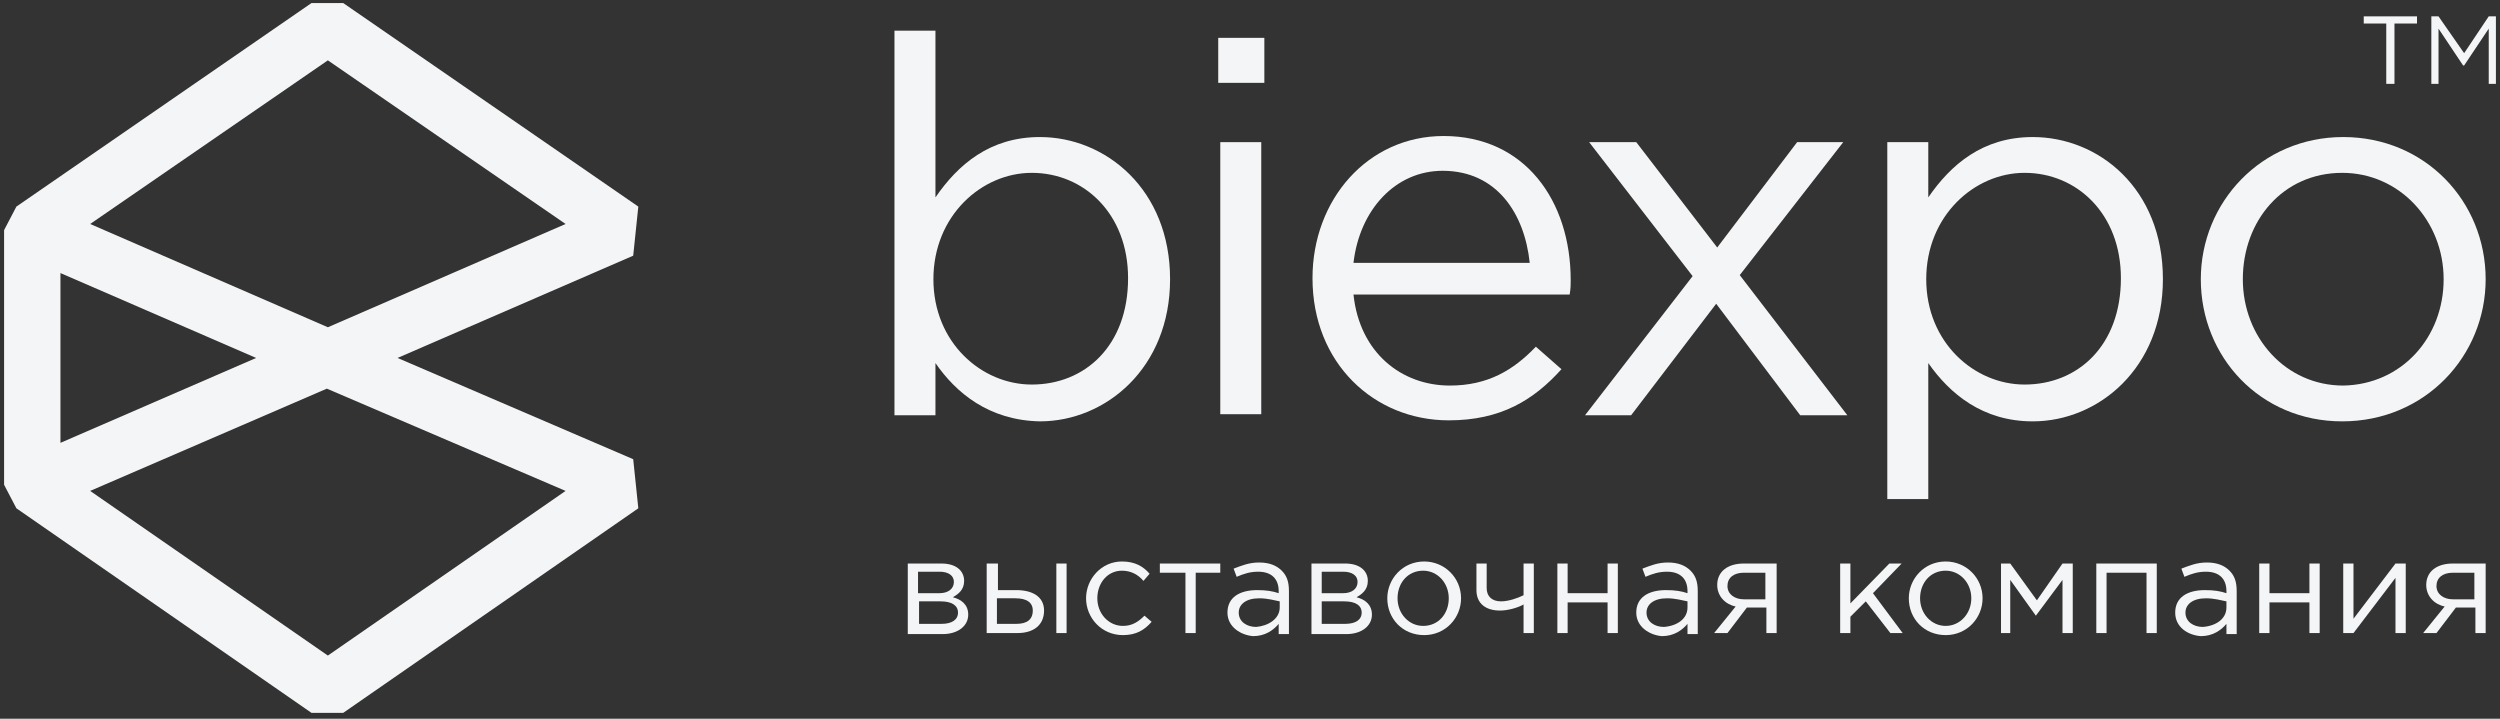
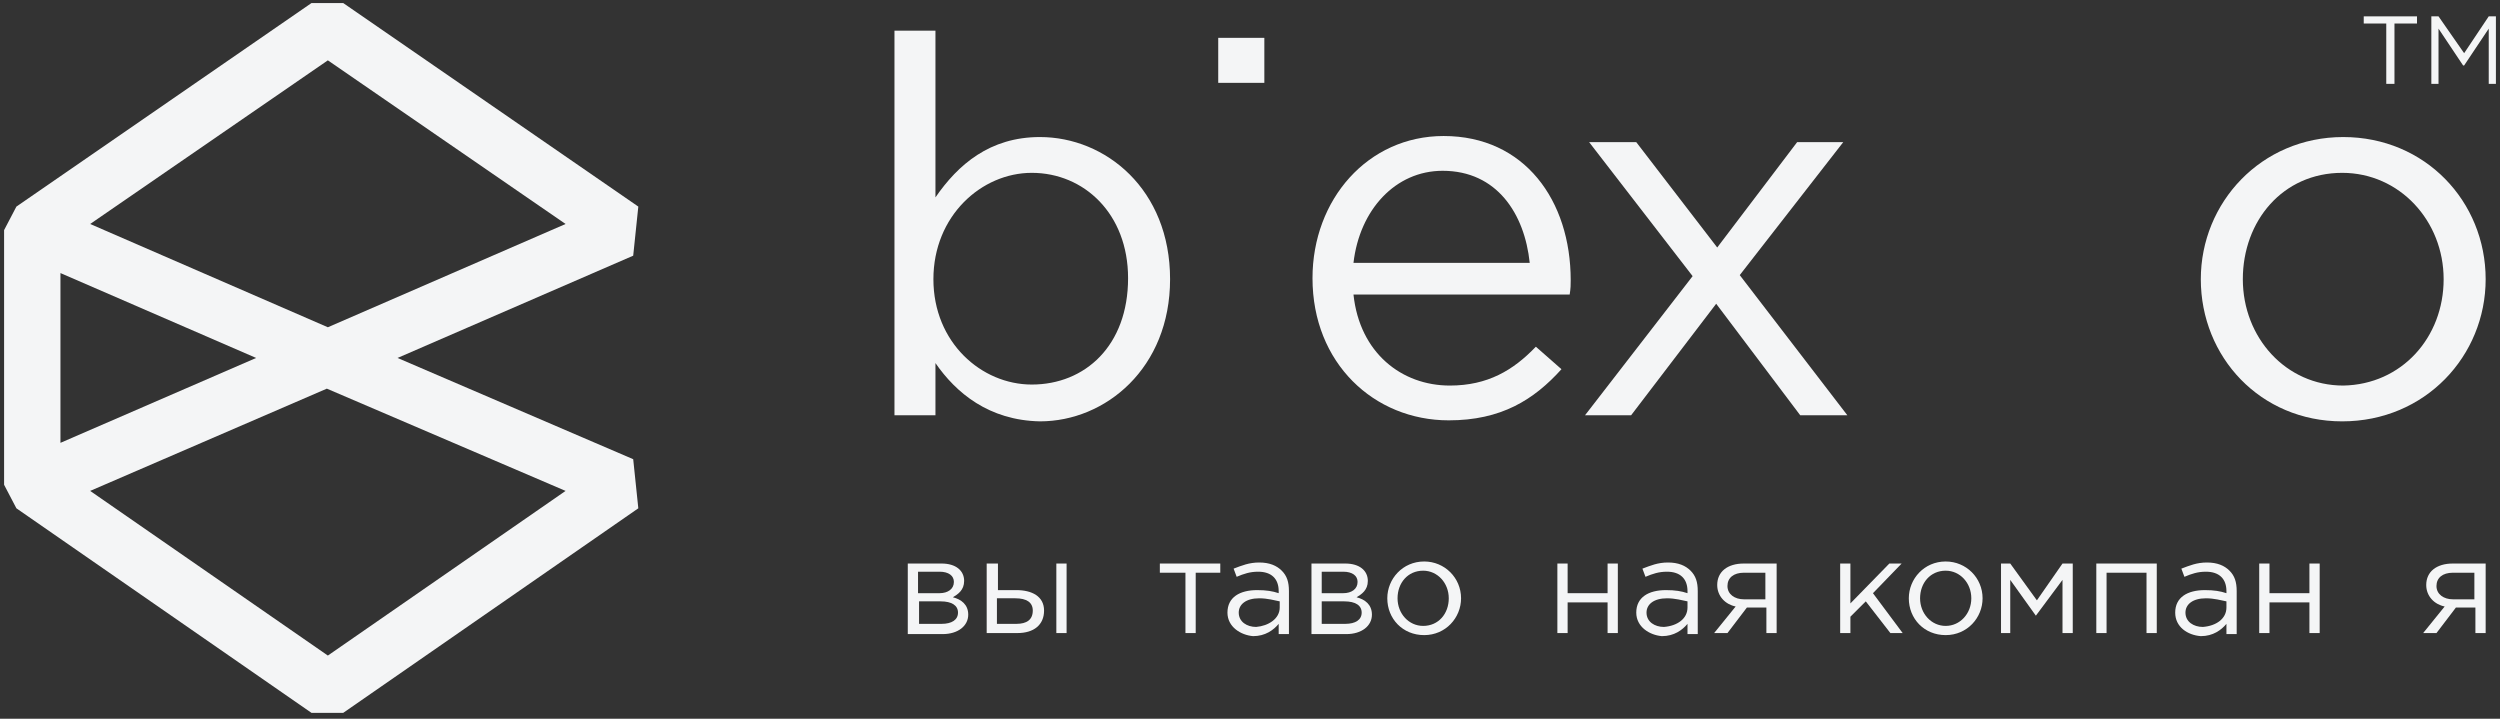
<svg xmlns="http://www.w3.org/2000/svg" width="160" height="46" viewBox="0 0 160 46" fill="none">
  <rect x="0" y="0" width="160" height="46" fill="#333333" stroke="none" />
  <g clip-path="url(#clip0_80_1935)">
    <path d="M72.197 17.804C72.197 13.68 69.377 11.062 66.033 11.062C62.82 11.062 59.738 13.811 59.738 17.869C59.738 21.927 62.82 24.611 66.033 24.611C69.443 24.611 72.197 22.124 72.197 17.804ZM59.869 23.236V26.575H57.246V1.964H59.869V12.633C61.311 10.538 63.344 8.771 66.557 8.771C70.754 8.771 74.885 12.109 74.885 17.869C74.885 23.564 70.754 26.967 66.557 26.967C63.279 26.902 61.18 25.135 59.869 23.236Z" fill="#F4F5F6" />
-     <path d="M78.098 9.098H80.721V26.509H78.098V9.098ZM77.967 2.422H80.918V5.302H77.967V2.422Z" fill="#F4F5F6" />
+     <path d="M78.098 9.098V26.509H78.098V9.098ZM77.967 2.422H80.918V5.302H77.967V2.422Z" fill="#F4F5F6" />
    <path d="M97.902 16.822C97.574 13.68 95.803 10.931 92.328 10.931C89.311 10.931 87.016 13.418 86.623 16.822H97.902ZM92.787 24.676C95.213 24.676 96.853 23.695 98.295 22.189L99.934 23.629C98.164 25.593 96.066 26.902 92.721 26.902C87.934 26.902 84 23.236 84 17.804C84 12.764 87.541 8.705 92.393 8.705C97.574 8.705 100.525 12.829 100.525 17.935C100.525 18.196 100.525 18.458 100.459 18.851H86.623C87.016 22.582 89.705 24.676 92.787 24.676Z" fill="#F4F5F6" />
    <path d="M108.328 17.673L101.705 9.098H104.721L109.902 15.84L115.016 9.098H117.967L111.344 17.607L118.229 26.575H115.213L109.836 19.44L104.393 26.575H101.443L108.328 17.673Z" fill="#F4F5F6" />
-     <path d="M135.738 17.804C135.738 13.68 132.918 11.062 129.574 11.062C126.361 11.062 123.279 13.811 123.279 17.869C123.279 21.927 126.361 24.611 129.574 24.611C132.984 24.611 135.738 22.124 135.738 17.804ZM120.787 9.098H123.41V12.633C124.852 10.538 126.885 8.771 130.098 8.771C134.295 8.771 138.426 12.044 138.426 17.869C138.426 23.564 134.295 26.967 130.098 26.967C126.885 26.967 124.787 25.2 123.41 23.236V31.942H120.787V9.098Z" fill="#F4F5F6" />
    <path d="M156.393 17.869C156.393 14.138 153.574 11.062 149.901 11.062C146.098 11.062 143.541 14.138 143.541 17.869C143.541 21.6 146.295 24.676 149.967 24.676C153.705 24.611 156.393 21.6 156.393 17.869ZM140.852 17.869C140.852 12.96 144.721 8.771 149.967 8.771C155.213 8.771 159.082 12.895 159.082 17.869C159.082 22.778 155.213 26.967 149.901 26.967C144.656 26.967 140.852 22.844 140.852 17.869Z" fill="#F4F5F6" />
    <path d="M60.262 39.927C60.918 39.927 61.312 39.666 61.312 39.207C61.312 38.749 60.918 38.487 60.197 38.487H58.82V39.927H60.262ZM60.131 37.964C60.656 37.964 61.049 37.702 61.049 37.244C61.049 36.851 60.721 36.589 60.131 36.589H58.754V37.964H60.131ZM58.098 36.066H60.262C61.18 36.066 61.705 36.524 61.705 37.178C61.705 37.767 61.312 38.029 60.984 38.225C61.508 38.356 61.967 38.684 61.967 39.338C61.967 40.058 61.312 40.582 60.328 40.582H58.098V36.066Z" fill="#F4F5F6" />
    <path d="M67.606 36.066H68.262V40.516H67.606V36.066ZM65.049 39.927C65.705 39.927 66.098 39.666 66.098 39.076C66.098 38.553 65.705 38.291 64.984 38.291H63.803V39.927H65.049ZM63.213 36.066H63.869V37.767H65.049C66.033 37.767 66.82 38.16 66.82 39.076C66.82 39.993 66.164 40.516 65.115 40.516H63.148V36.066H63.213Z" fill="#F4F5F6" />
-     <path d="M69.508 38.291C69.508 37.047 70.492 35.935 71.803 35.935C72.656 35.935 73.18 36.262 73.574 36.72L73.18 37.178C72.852 36.785 72.393 36.524 71.803 36.524C70.885 36.524 70.229 37.309 70.229 38.291C70.229 39.273 70.951 40.058 71.869 40.058C72.459 40.058 72.852 39.796 73.246 39.404L73.705 39.796C73.246 40.32 72.721 40.647 71.869 40.647C70.492 40.647 69.508 39.535 69.508 38.291Z" fill="#F4F5F6" />
    <path d="M75.869 36.654H74.23V36.066H78.098V36.654H76.525V40.516H75.869V36.654Z" fill="#F4F5F6" />
    <path d="M81.902 38.88V38.487C81.574 38.422 81.115 38.291 80.59 38.291C79.738 38.291 79.279 38.684 79.279 39.207C79.279 39.796 79.803 40.124 80.393 40.124C81.18 40.058 81.902 39.6 81.902 38.88ZM78.557 39.207C78.557 38.225 79.344 37.767 80.459 37.767C81.049 37.767 81.443 37.833 81.836 37.964V37.833C81.836 37.047 81.377 36.589 80.525 36.589C80 36.589 79.606 36.72 79.147 36.916L78.951 36.393C79.475 36.196 79.934 36 80.59 36C81.246 36 81.705 36.196 82.033 36.524C82.361 36.851 82.492 37.244 82.492 37.833V40.582H81.836V39.927C81.508 40.32 80.984 40.713 80.197 40.713C79.41 40.647 78.557 40.124 78.557 39.207Z" fill="#F4F5F6" />
    <path d="M86.098 39.927C86.754 39.927 87.147 39.666 87.147 39.207C87.147 38.749 86.754 38.487 86.033 38.487H84.59V39.927H86.098ZM85.967 37.964C86.492 37.964 86.885 37.702 86.885 37.244C86.885 36.851 86.557 36.589 85.967 36.589H84.59V37.964H85.967ZM83.934 36.066H86.098C87.016 36.066 87.541 36.524 87.541 37.178C87.541 37.767 87.147 38.029 86.82 38.225C87.344 38.356 87.803 38.684 87.803 39.338C87.803 40.058 87.147 40.582 86.164 40.582H83.934V36.066Z" fill="#F4F5F6" />
    <path d="M92.721 38.291C92.721 37.309 92 36.524 91.082 36.524C90.098 36.524 89.443 37.309 89.443 38.291C89.443 39.273 90.164 40.058 91.082 40.058C92.066 40.058 92.721 39.273 92.721 38.291ZM88.787 38.291C88.787 37.047 89.77 35.935 91.147 35.935C92.459 35.935 93.508 36.982 93.508 38.291C93.508 39.535 92.525 40.647 91.147 40.647C89.77 40.647 88.787 39.6 88.787 38.291Z" fill="#F4F5F6" />
-     <path d="M97.508 38.684C97.18 38.88 96.525 39.076 96 39.076C95.082 39.076 94.492 38.618 94.492 37.767V36.066H95.147V37.636C95.147 38.16 95.475 38.487 96.066 38.487C96.525 38.487 97.115 38.291 97.508 38.095V36.066H98.164V40.516H97.508V38.684Z" fill="#F4F5F6" />
    <path d="M99.672 36.066H100.328V37.964H102.885V36.066H103.541V40.516H102.885V38.553H100.328V40.516H99.672V36.066Z" fill="#F4F5F6" />
    <path d="M108 38.88V38.487C107.672 38.422 107.213 38.291 106.688 38.291C105.836 38.291 105.377 38.684 105.377 39.207C105.377 39.796 105.902 40.124 106.492 40.124C107.344 40.058 108 39.6 108 38.88ZM104.721 39.207C104.721 38.225 105.508 37.767 106.623 37.767C107.213 37.767 107.606 37.833 108 37.964V37.833C108 37.047 107.541 36.589 106.688 36.589C106.164 36.589 105.77 36.72 105.311 36.916L105.115 36.393C105.639 36.196 106.098 36 106.754 36C107.41 36 107.869 36.196 108.197 36.524C108.524 36.851 108.656 37.244 108.656 37.833V40.582H108V39.927C107.672 40.32 107.147 40.713 106.361 40.713C105.574 40.647 104.721 40.124 104.721 39.207Z" fill="#F4F5F6" />
    <path d="M112.984 38.356V36.654H111.606C110.951 36.654 110.557 36.982 110.557 37.505C110.557 38.029 111.016 38.356 111.606 38.356H112.984ZM111.082 38.815C110.426 38.684 109.902 38.16 109.902 37.44C109.902 36.589 110.557 36.066 111.606 36.066H113.705V40.516H113.049V38.88H111.803C111.41 39.404 110.951 39.993 110.557 40.516H109.705L111.082 38.815Z" fill="#F4F5F6" />
    <path d="M117.771 36.066H118.426V38.618L120.918 36.066H121.705L119.869 37.964L121.771 40.516H120.984L119.41 38.487L118.426 39.469V40.516H117.771V36.066Z" fill="#F4F5F6" />
    <path d="M126.164 38.291C126.164 37.309 125.443 36.524 124.524 36.524C123.541 36.524 122.885 37.309 122.885 38.291C122.885 39.273 123.606 40.058 124.524 40.058C125.443 40.058 126.164 39.273 126.164 38.291ZM122.164 38.291C122.164 37.047 123.147 35.935 124.524 35.935C125.836 35.935 126.885 36.982 126.885 38.291C126.885 39.535 125.902 40.647 124.524 40.647C123.147 40.647 122.164 39.6 122.164 38.291Z" fill="#F4F5F6" />
    <path d="M128.065 36.066H128.656L130.361 38.422L132 36.066H132.656V40.516H132V37.113L130.295 39.404L128.656 37.113V40.516H128.065V36.066Z" fill="#F4F5F6" />
    <path d="M134.164 36.066H138.033V40.516H137.377V36.654H134.82V40.516H134.164V36.066Z" fill="#F4F5F6" />
    <path d="M142.492 38.88V38.487C142.164 38.422 141.705 38.291 141.18 38.291C140.328 38.291 139.869 38.684 139.869 39.207C139.869 39.796 140.393 40.124 140.984 40.124C141.836 40.058 142.492 39.6 142.492 38.88ZM139.213 39.207C139.213 38.225 140 37.767 141.115 37.767C141.705 37.767 142.098 37.833 142.492 37.964V37.833C142.492 37.047 142.033 36.589 141.18 36.589C140.656 36.589 140.262 36.72 139.803 36.916L139.607 36.393C140.131 36.196 140.59 36 141.246 36C141.902 36 142.361 36.196 142.689 36.524C143.016 36.851 143.148 37.244 143.148 37.833V40.582H142.492V39.927C142.164 40.32 141.639 40.713 140.852 40.713C140 40.647 139.213 40.124 139.213 39.207Z" fill="#F4F5F6" />
    <path d="M144.59 36.066H145.246V37.964H147.803V36.066H148.459V40.516H147.803V38.553H145.246V40.516H144.59V36.066Z" fill="#F4F5F6" />
-     <path d="M149.967 36.066H150.623V39.6L153.311 36.066H153.967V40.516H153.311V36.982L150.623 40.516H149.967V36.066Z" fill="#F4F5F6" />
    <path d="M158.36 38.356V36.654H156.983C156.328 36.654 155.934 36.982 155.934 37.505C155.934 38.029 156.393 38.356 156.983 38.356H158.36ZM156.459 38.815C155.803 38.684 155.279 38.16 155.279 37.44C155.279 36.589 155.934 36.066 156.983 36.066H159.082V40.516H158.426V38.88H157.18C156.787 39.404 156.328 39.993 155.934 40.516H155.082L156.459 38.815Z" fill="#F4F5F6" />
    <path d="M5.77 14.335L20.983 20.945L36.197 14.335L20.983 3.862L5.77 14.335ZM3.869 17.476V28.342L16.393 22.909L3.869 17.476ZM5.77 31.418L20.983 41.956L36.197 31.418L20.918 24.873L5.77 31.418ZM21.967 45.622H19.934L1.049 32.531L0.262 31.026V14.727L1.049 13.222L19.934 0.196H21.967L40.852 13.222L40.525 16.364L25.442 22.909L40.525 29.389L40.852 32.531L21.967 45.622Z" fill="#F4F5F6" />
    <path d="M152.721 1.505H151.279V1.047H154.688V1.505H153.246V5.367H152.721V1.505Z" fill="#F4F5F6" />
    <path d="M155.606 1.047H156.065L157.705 3.404L159.279 1.047H159.738V5.367H159.279V1.833L157.705 4.189H157.639L156.065 1.833V5.367H155.606V1.047Z" fill="#F4F5F6" />
  </g>
  <defs>
    <clipPath id="clip0_80_1935">
      <rect width="160" height="45.818" fill="white" />
    </clipPath>
  </defs>
</svg>